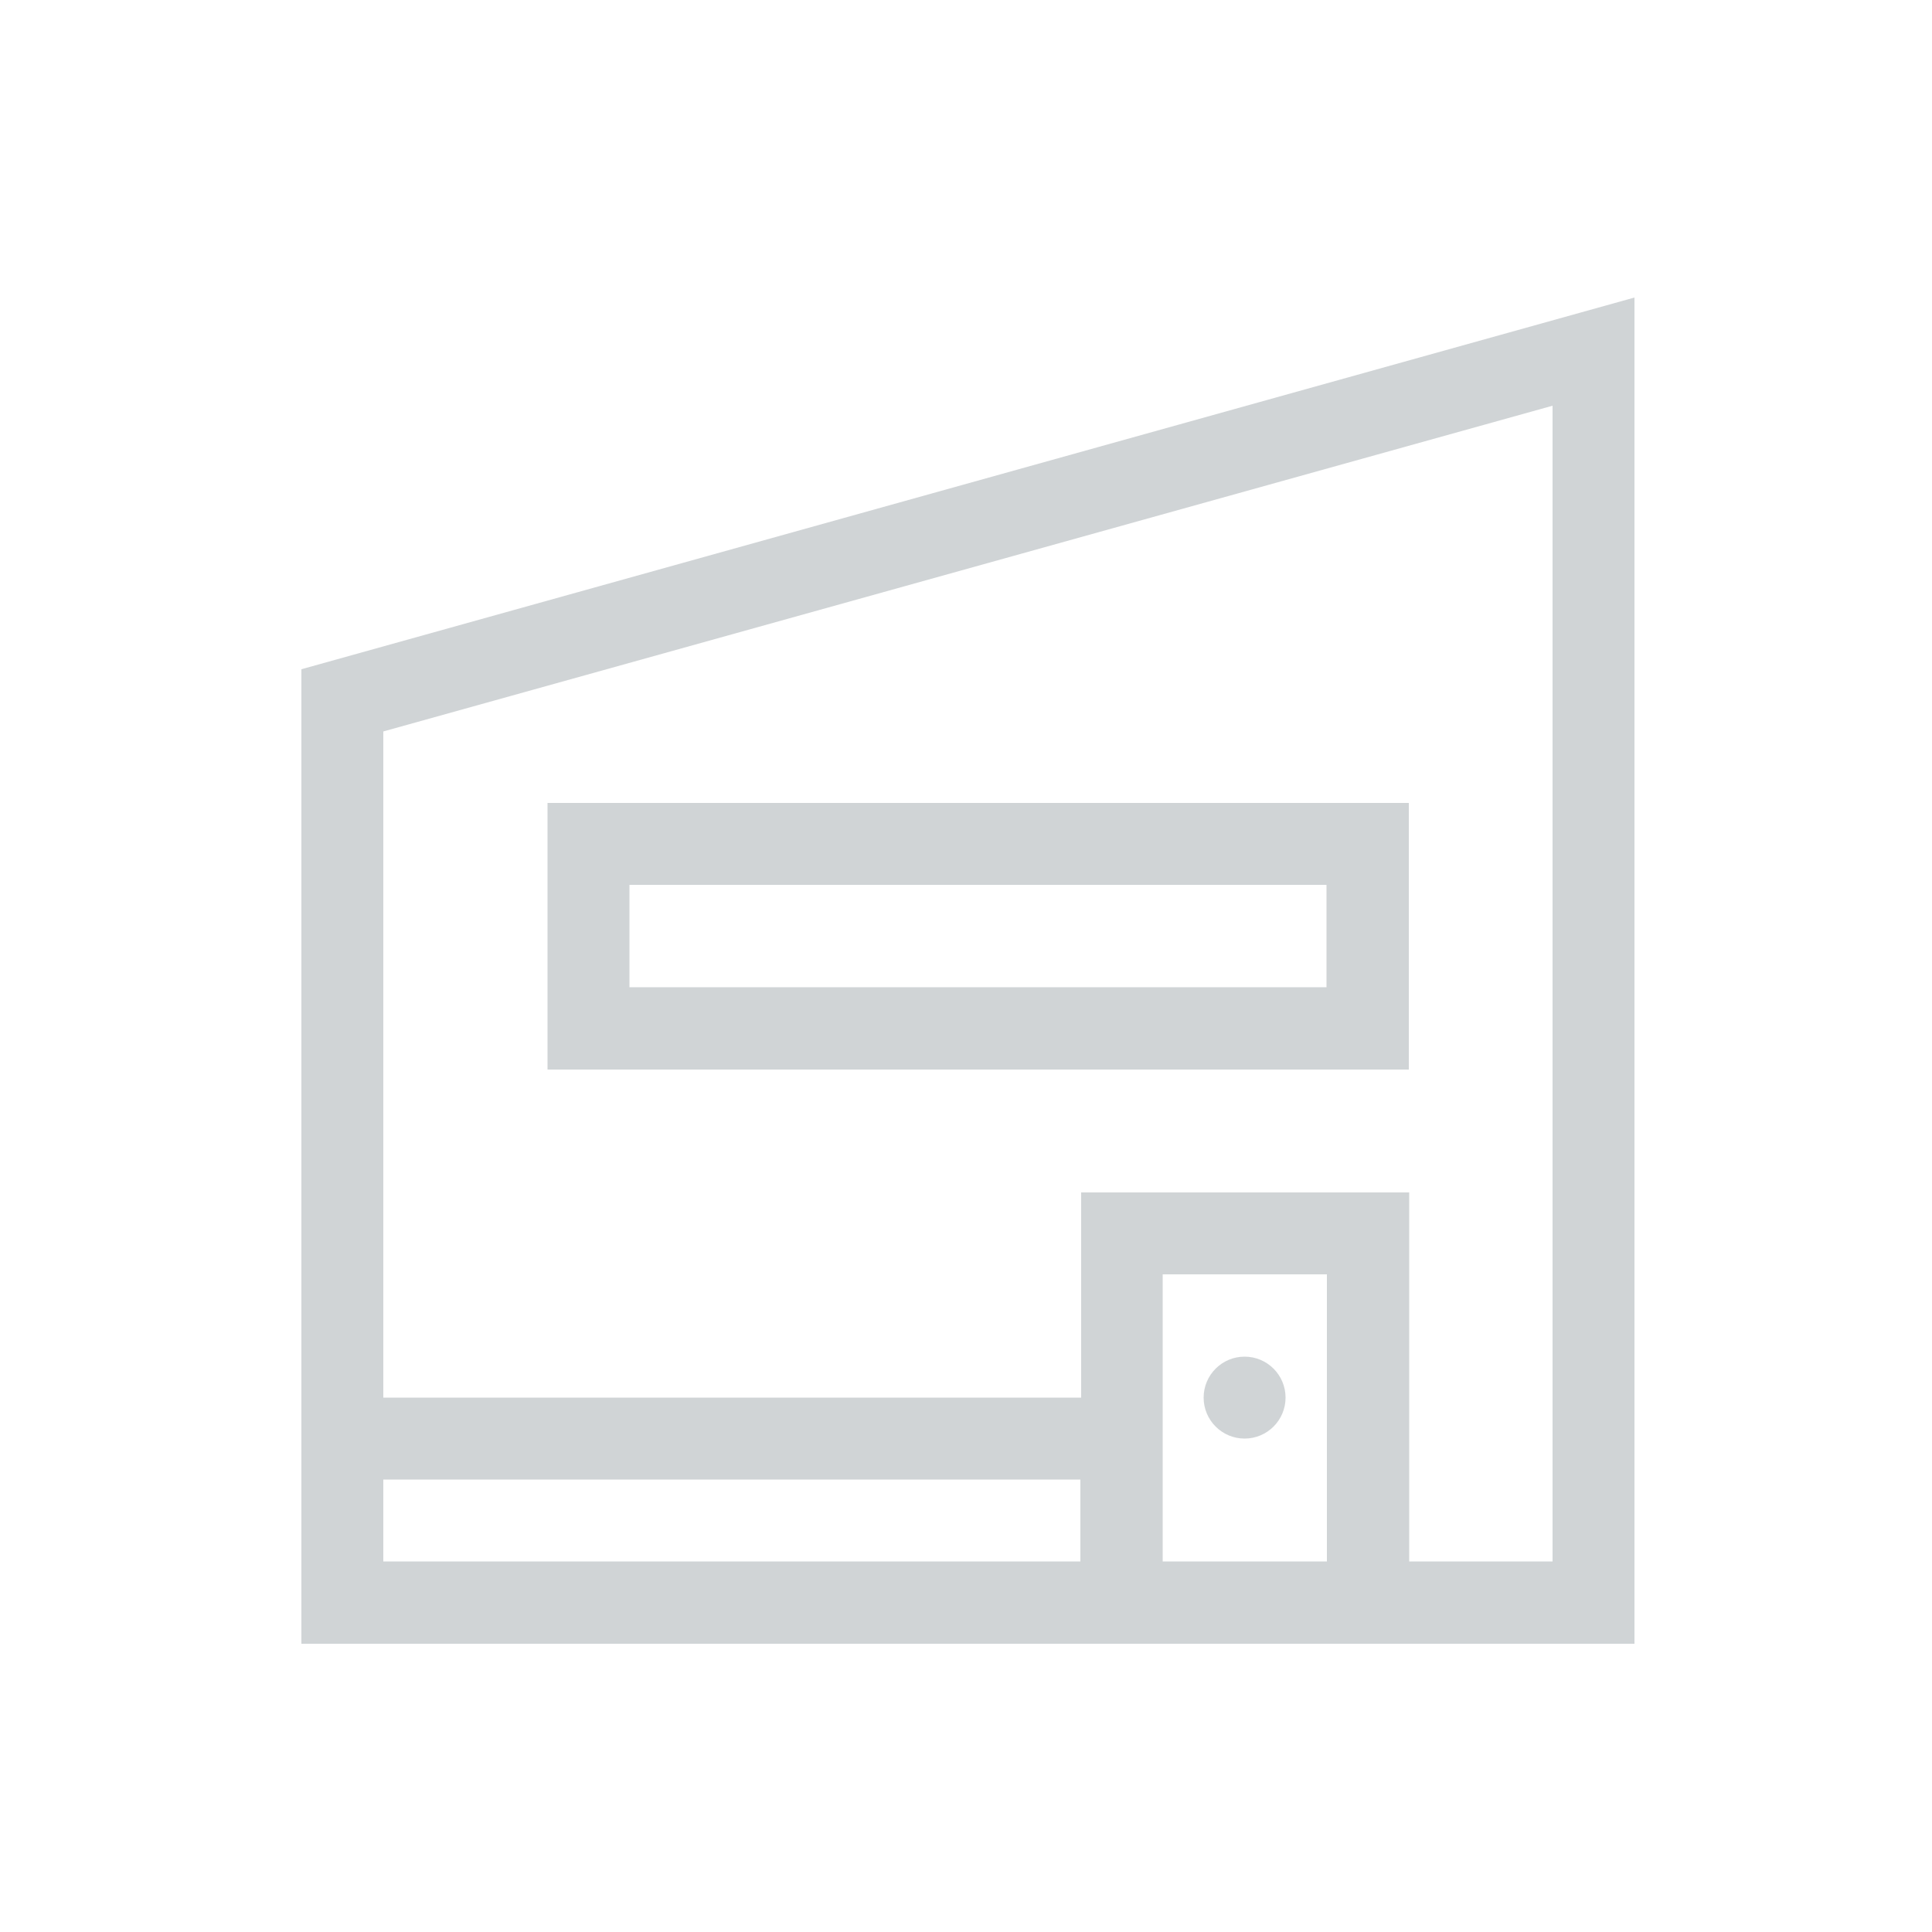
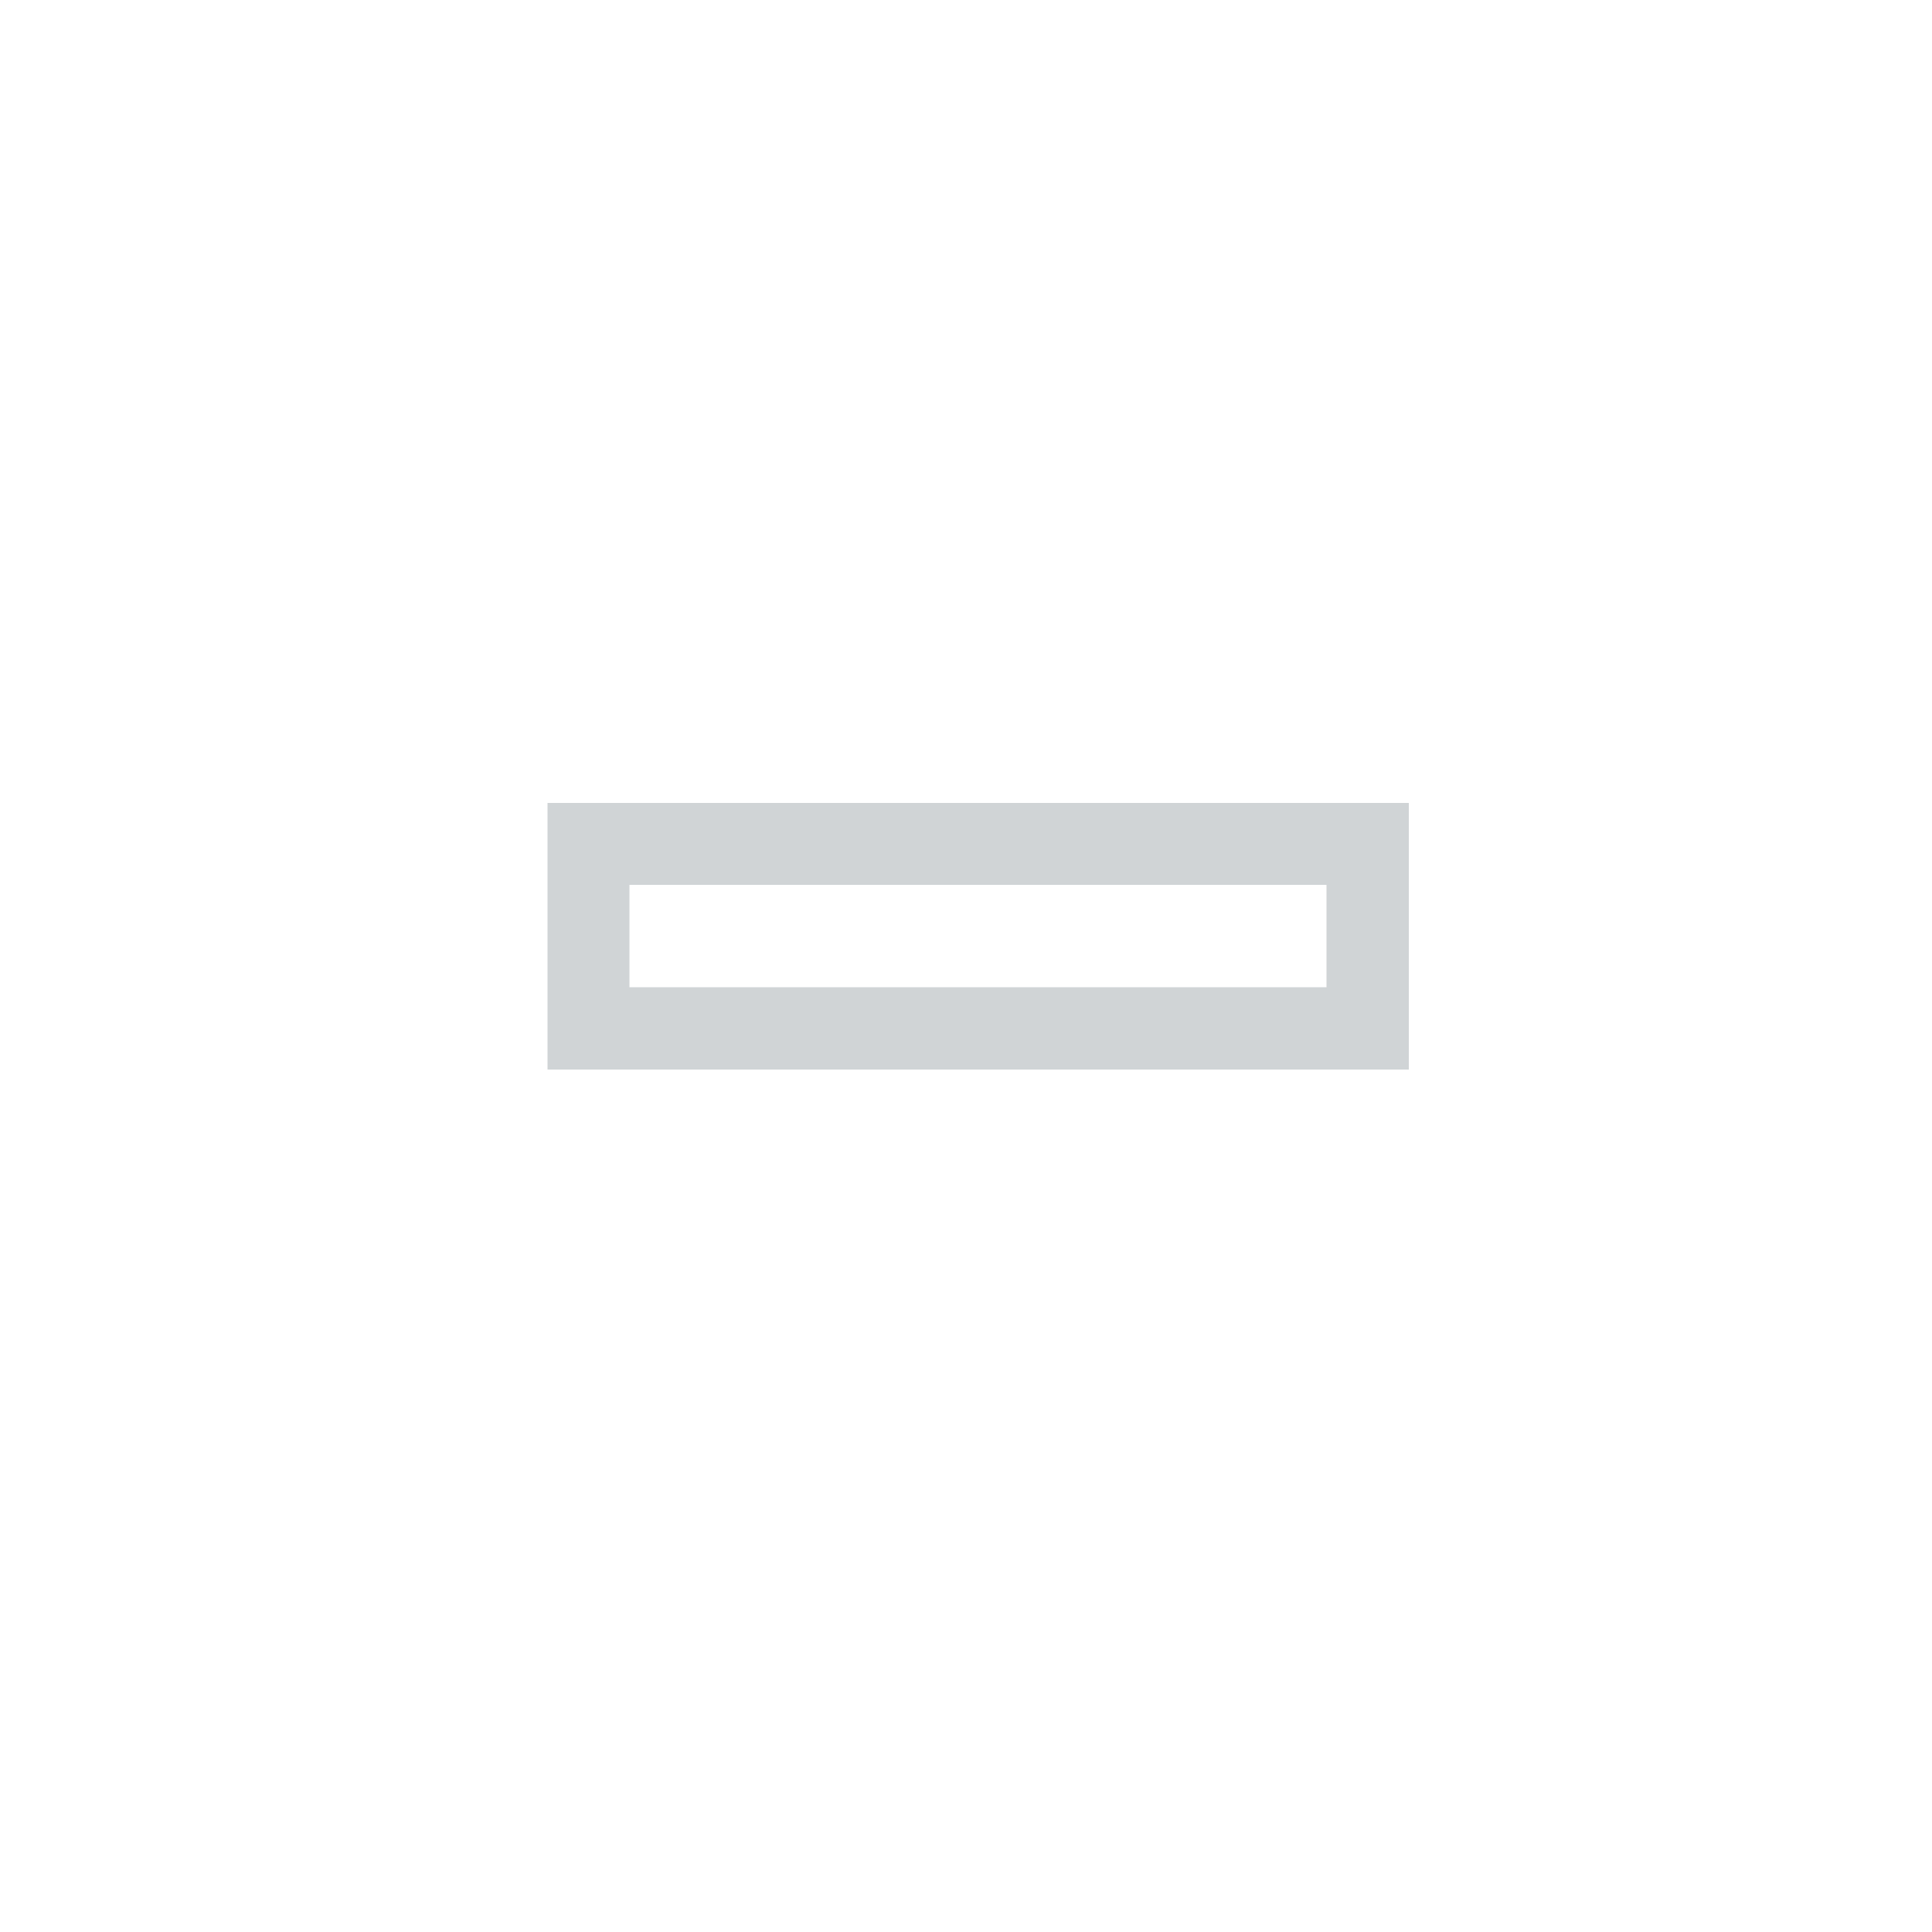
<svg xmlns="http://www.w3.org/2000/svg" version="1.1" id="Layer_1" x="0px" y="0px" viewBox="0 0 500 500" style="enable-background:new 0 0 500 500;" xml:space="preserve">
  <style type="text/css">
	.st0{fill-rule:evenodd;clip-rule:evenodd;fill:#D0D4D6;}
</style>
  <g>
-     <path class="st0" d="M78,173.2v252.2h201.7h84.9H423V77L78,173.2z M99.2,404.1v-21.2h180.4v21.2H99.2z M300.9,404.1v-74.3h42.5   v74.3H300.9z M401.8,404.1h-37.1v-95.5h-84.9v53.1H99.2V189.3L401.8,105V404.1z" />
    <path class="st0" d="M364.6,207.8H141.7v69h222.9V207.8z M343.4,255.5H162.9V229h180.4V255.5z" />
-     <circle class="st0" cx="322.1" cy="361.7" r="10.6" />
  </g>
</svg>